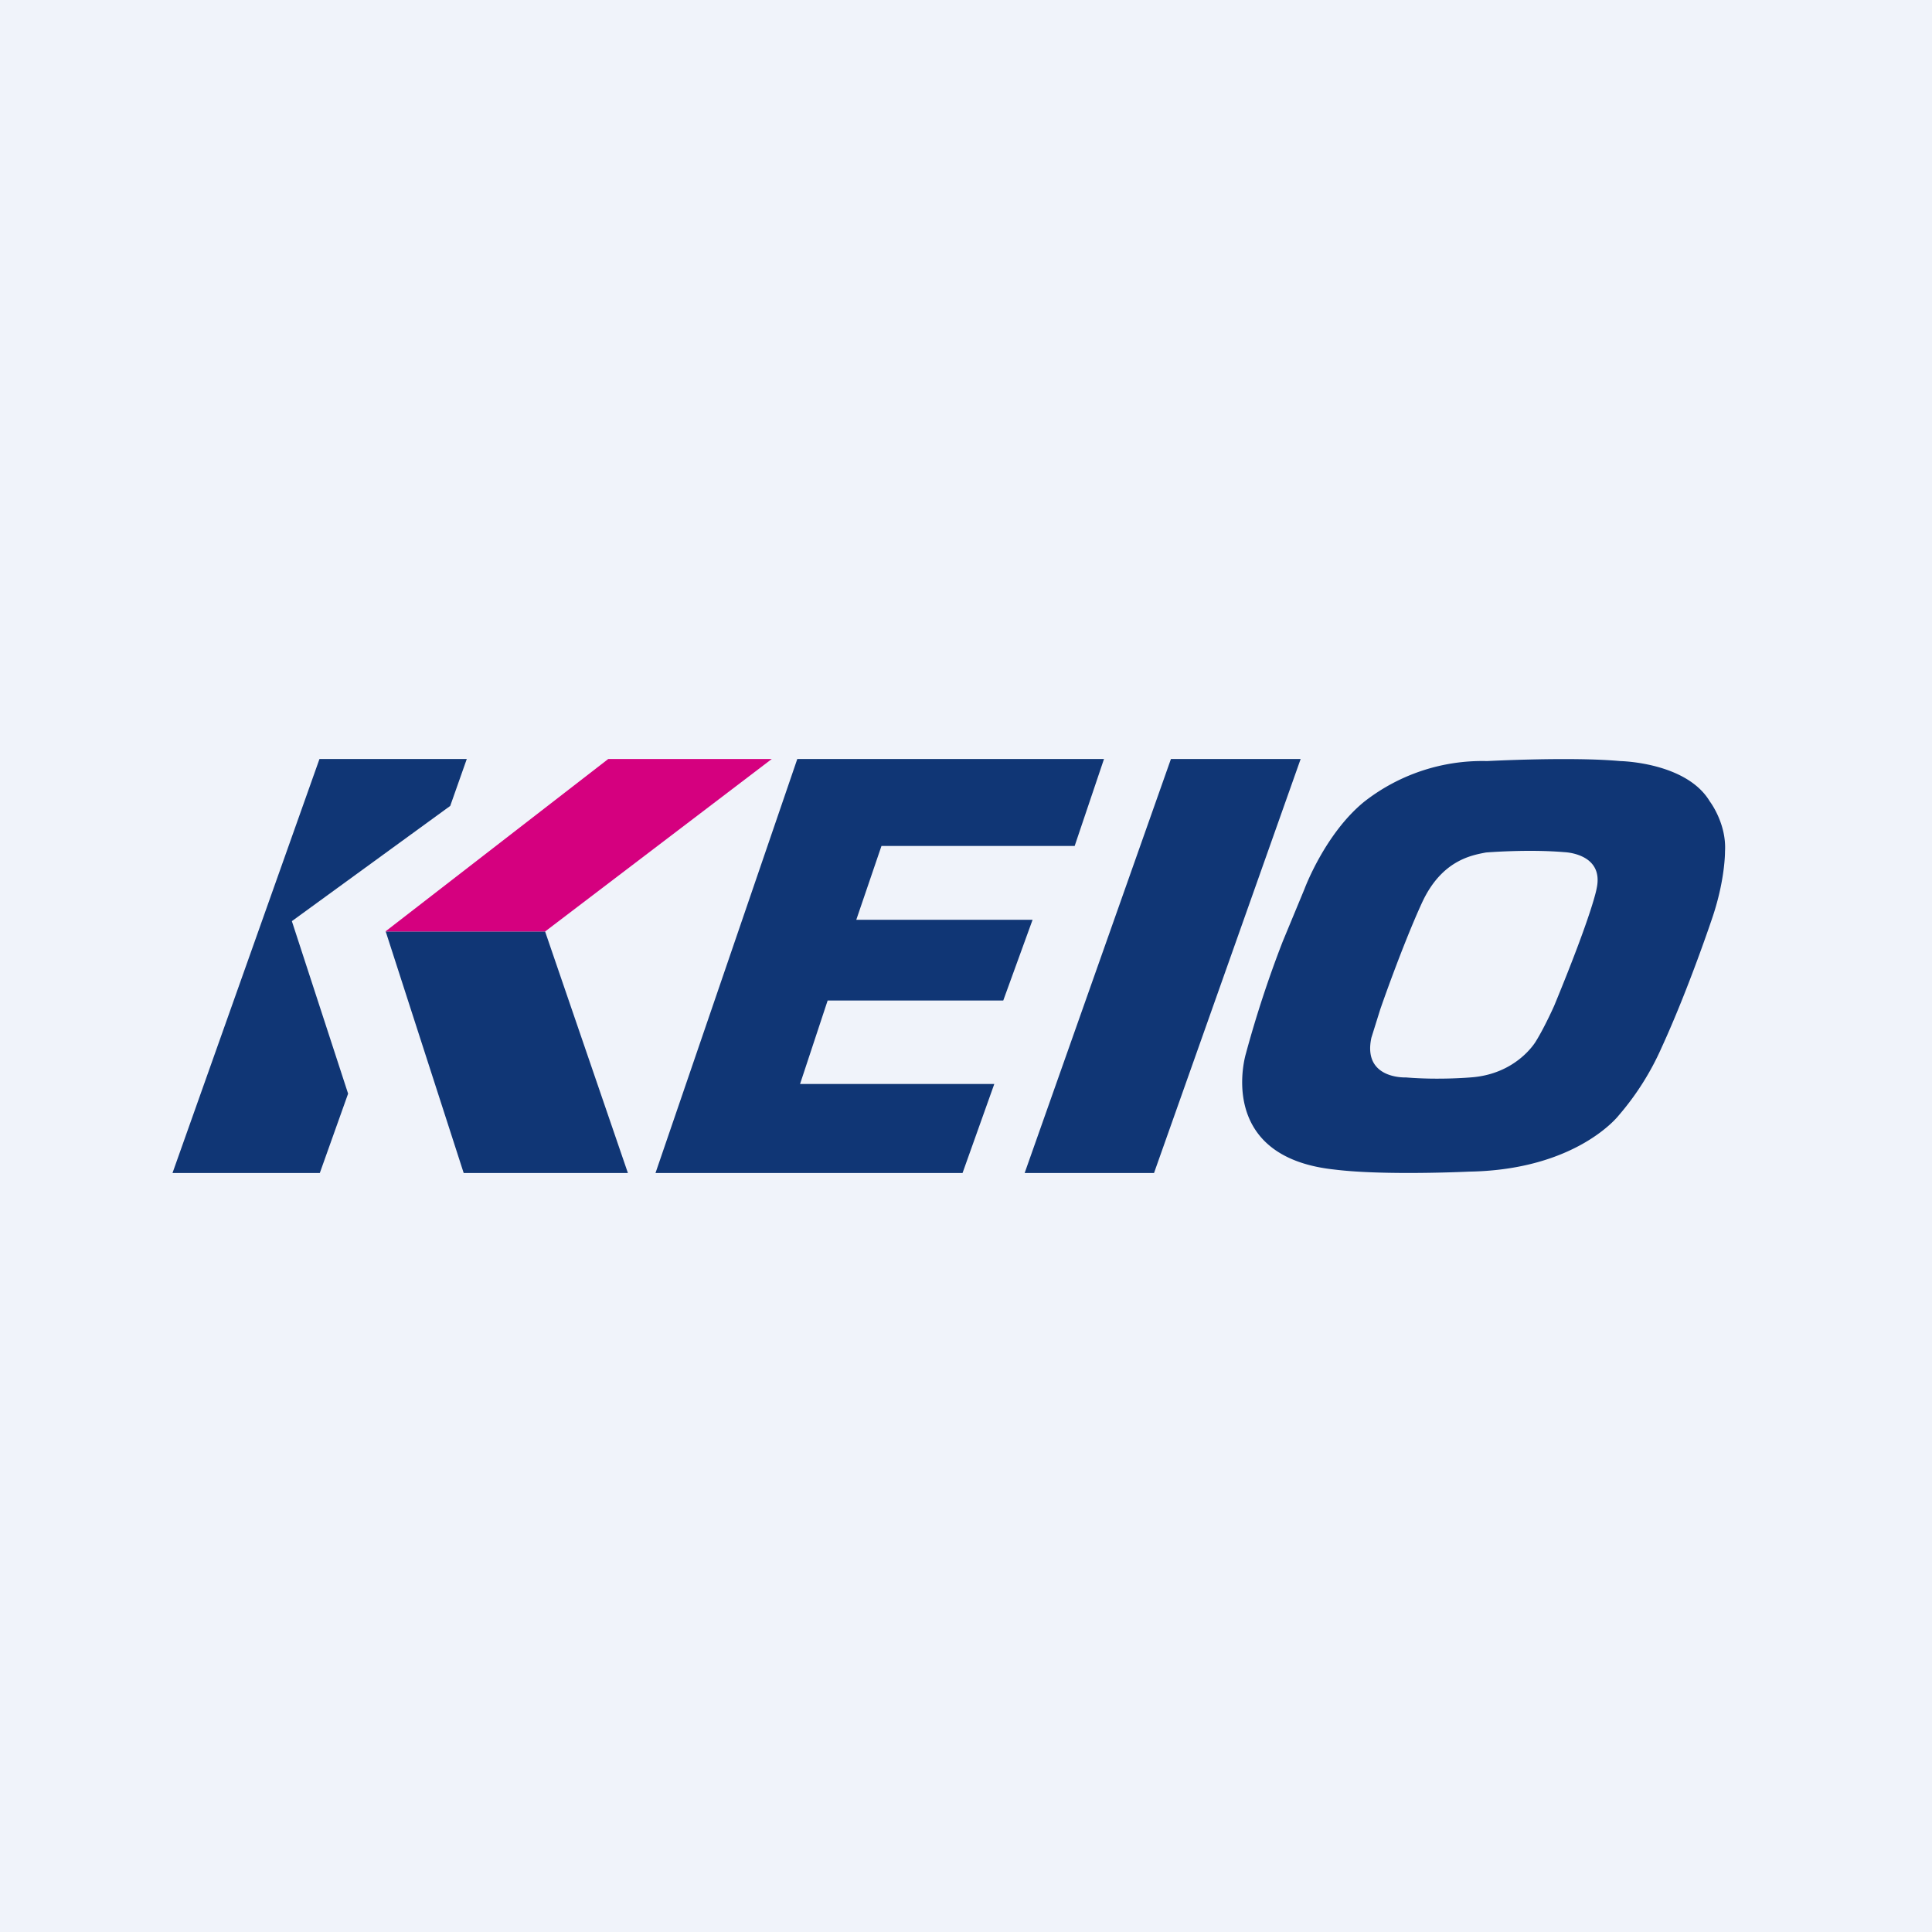
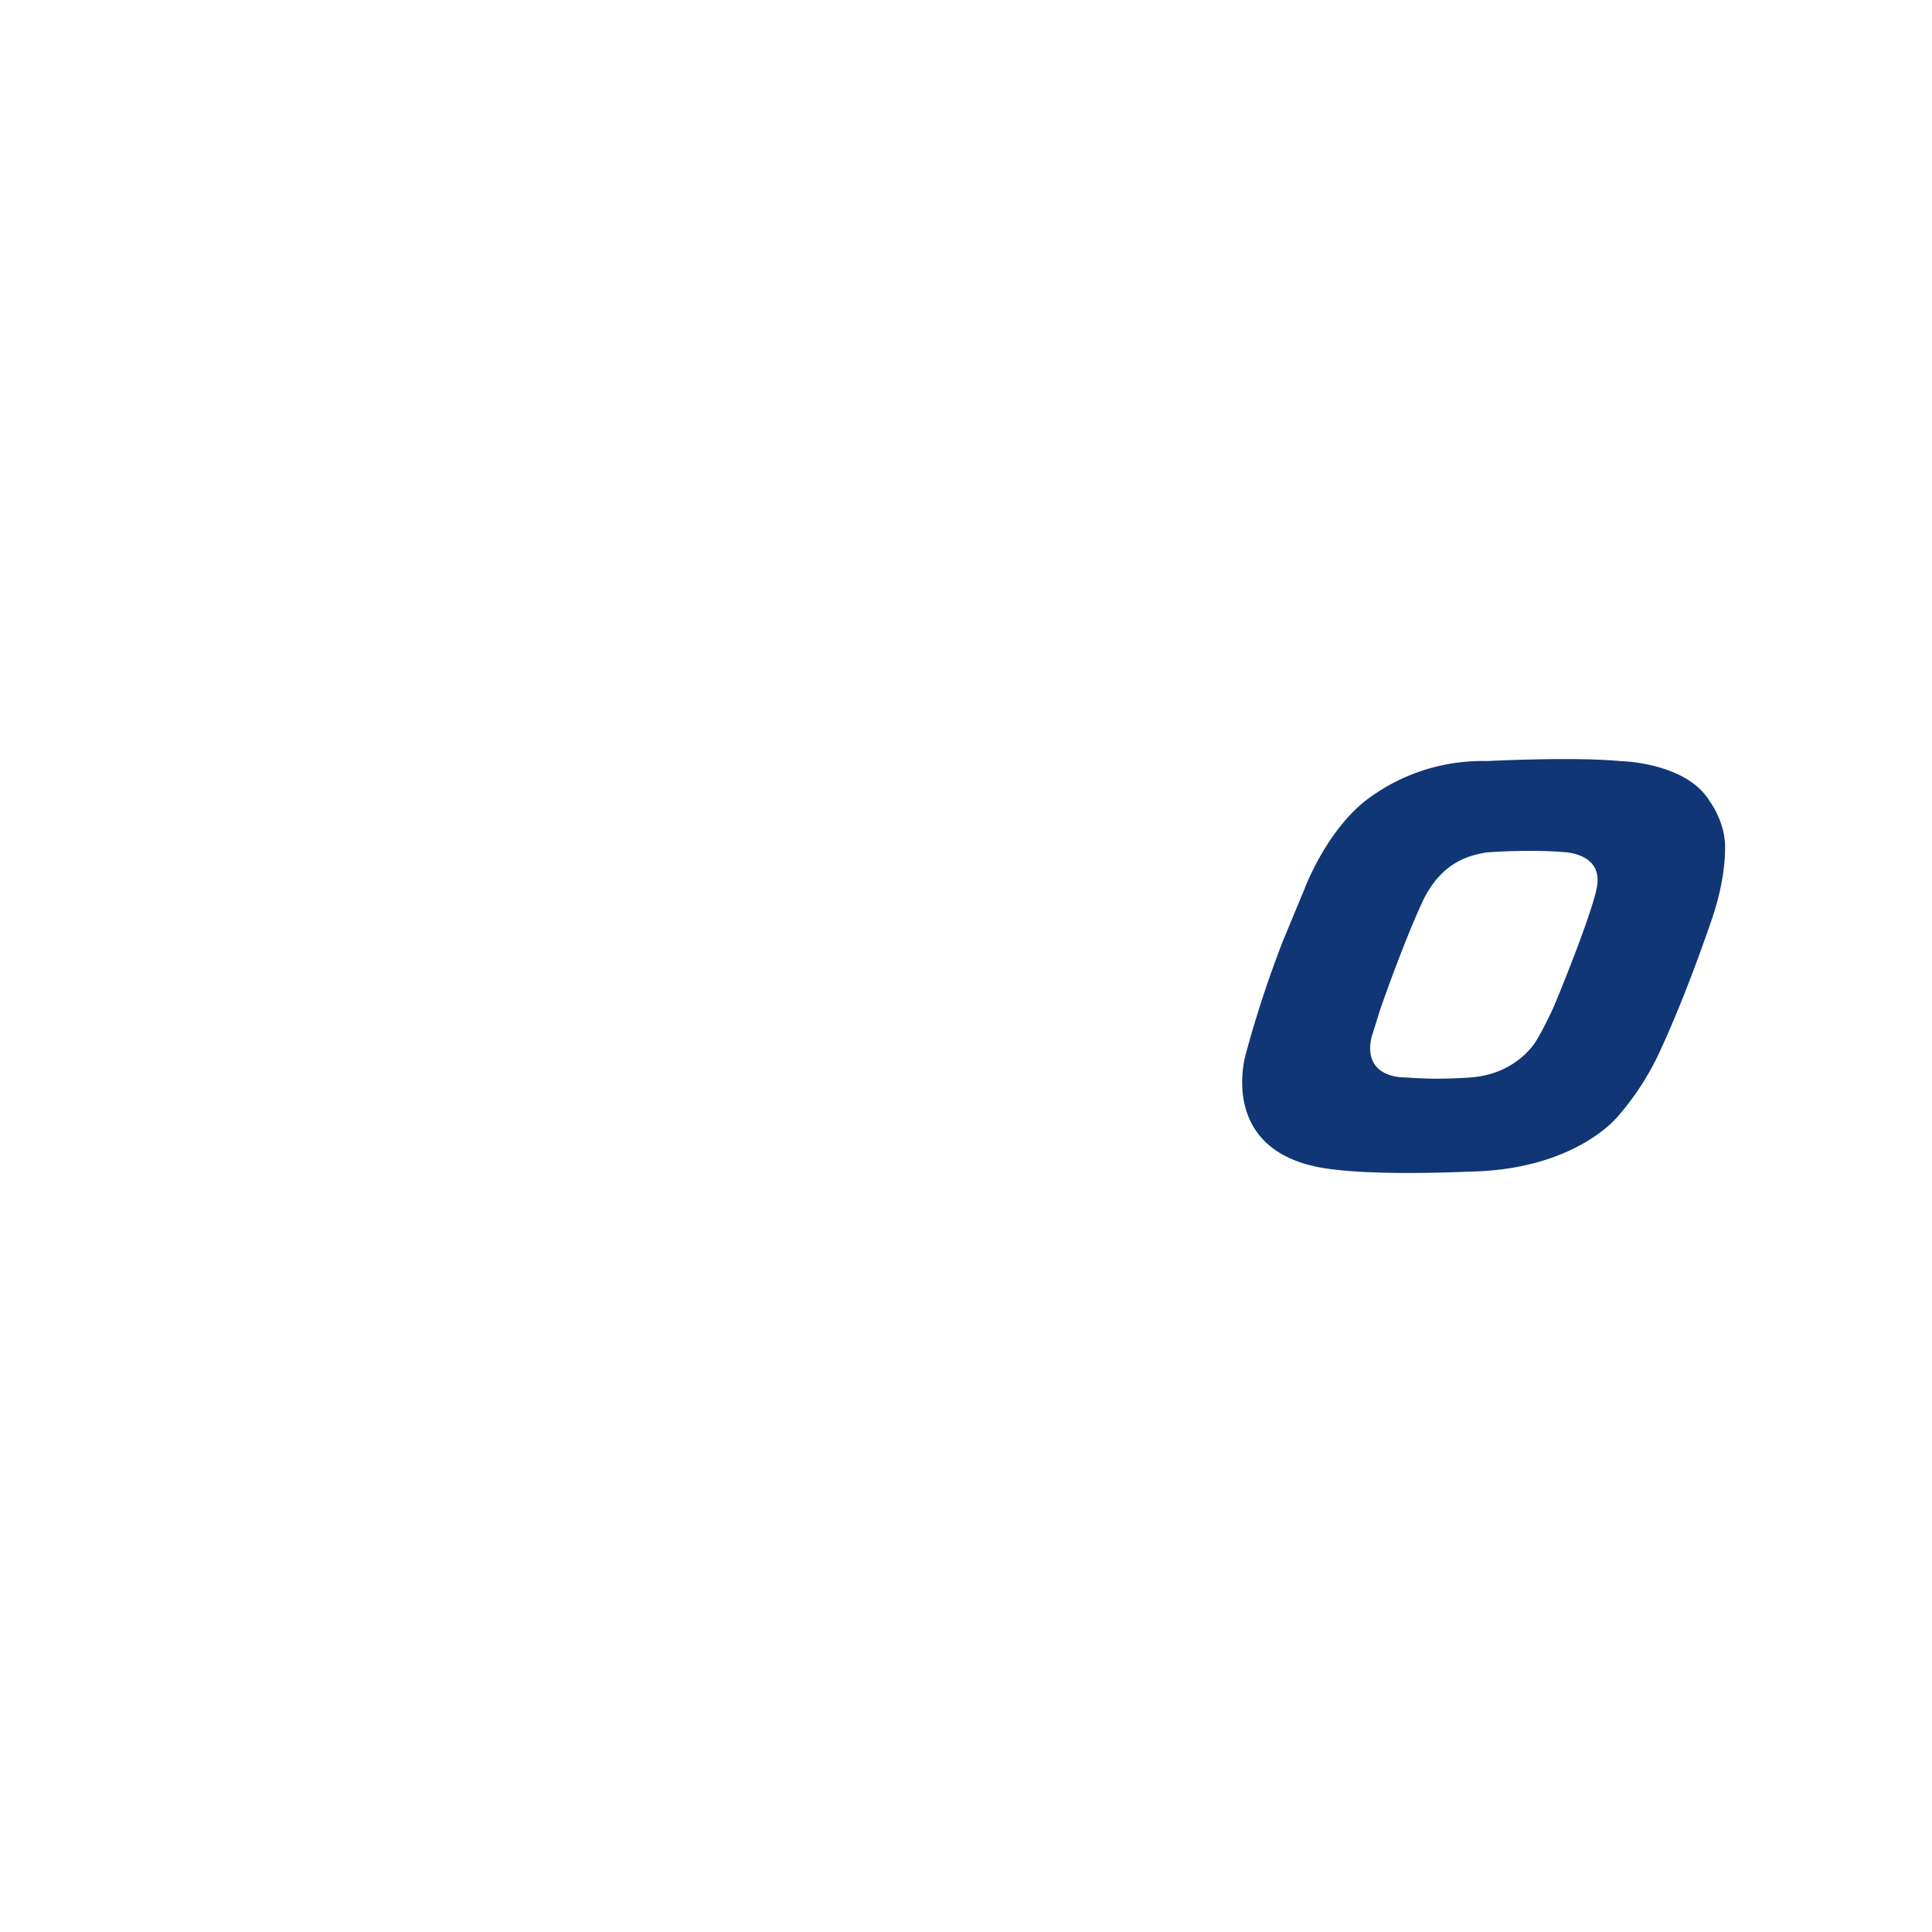
<svg xmlns="http://www.w3.org/2000/svg" width="56" height="56" viewBox="0 0 56 56">
-   <path fill="#F0F3FA" d="M0 0h56v56H0z" />
-   <path d="M37.7 22h-3.76L29.7 34h3.75l4.25-12ZM32 22l-.85 2.52h-5.6l-.73 2.14h5.11L29.08 29h-5.09l-.8 2.42h5.63L27.9 34H19l4.11-12H32ZM13.53 22H9.26L5 34h4.27l.82-2.3-1.63-5 4.59-3.34.48-1.36Z" fill="#103675" />
-   <path d="M18.2 34h-4.76l-2.26-7h4.62l2.4 7Z" fill="#103675" />
-   <path d="M22.37 22h-4.74l-6.46 5h4.63l6.57-5Z" fill="#D5007F" />
  <path d="M38.68 33.9c1.45.18 3.9.06 3.9.06 3.13-.05 4.34-1.63 4.34-1.63a7.88 7.88 0 0 0 1.24-1.96c.8-1.74 1.49-3.82 1.49-3.82.36-1.09.35-1.87.35-1.87.05-.81-.44-1.45-.44-1.45-.68-1.14-2.6-1.17-2.6-1.17-1.4-.13-3.86 0-3.86 0a5.55 5.55 0 0 0-3.56 1.18c-1.14.93-1.73 2.53-1.73 2.53l-.63 1.52a32.4 32.4 0 0 0-1.07 3.26s-.9 2.98 2.57 3.35Zm7.6-8.15s-.1.66-1.23 3.4c0 0-.27.61-.53 1.03 0 0-.55.96-1.9 1.05 0 0-.91.08-1.87 0 0 0-1.26.06-1-1.15l.25-.8c0-.01.65-1.88 1.22-3.12.57-1.23 1.44-1.37 1.85-1.45 0 0 1.21-.1 2.27-.01 0 0 1.16.03.94 1.05Z" fill="#103675" />
</svg>